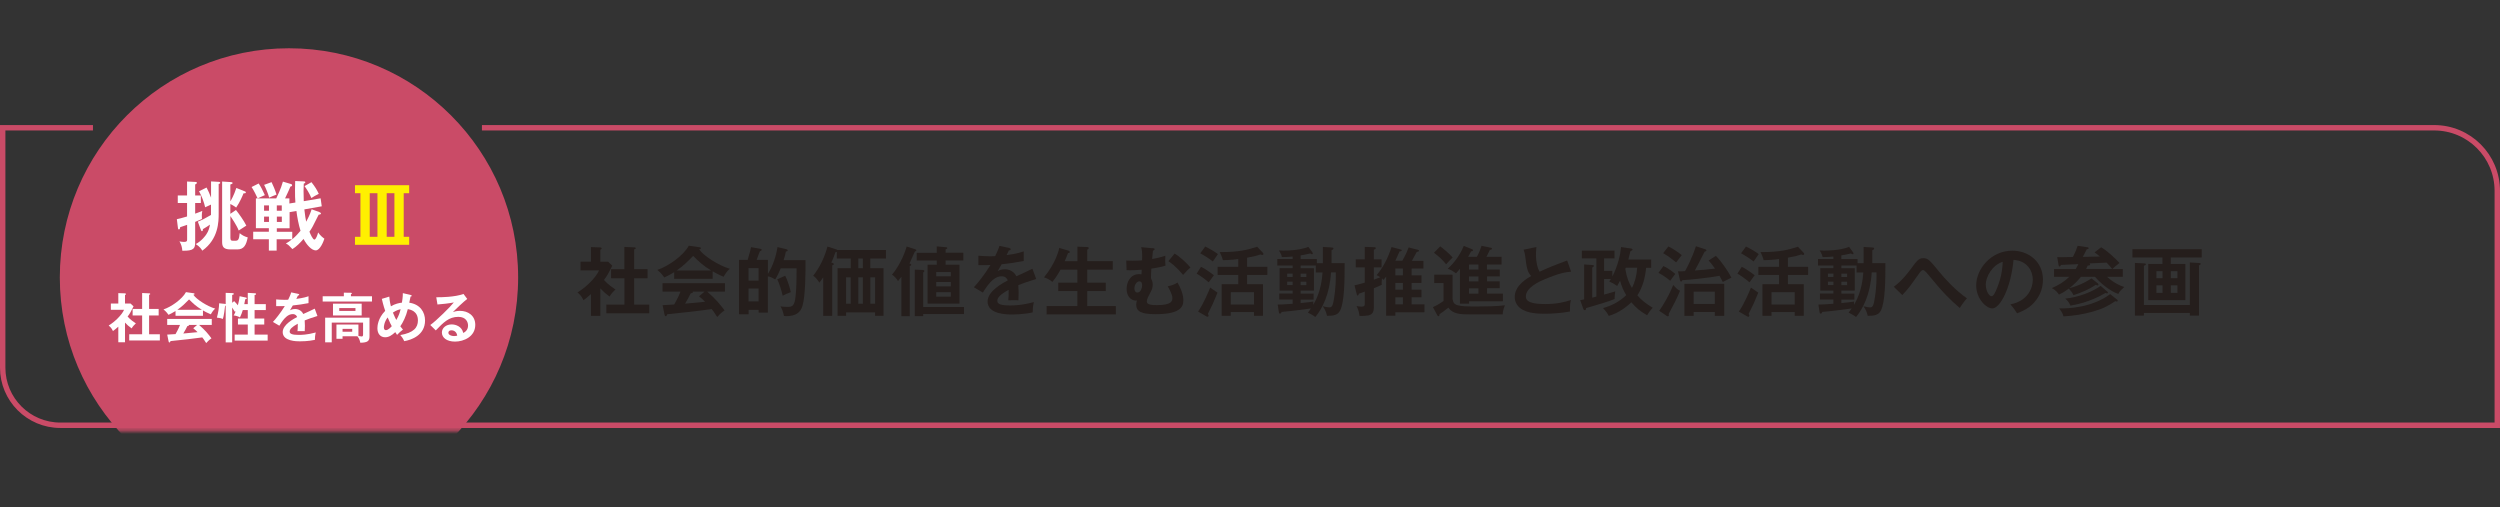
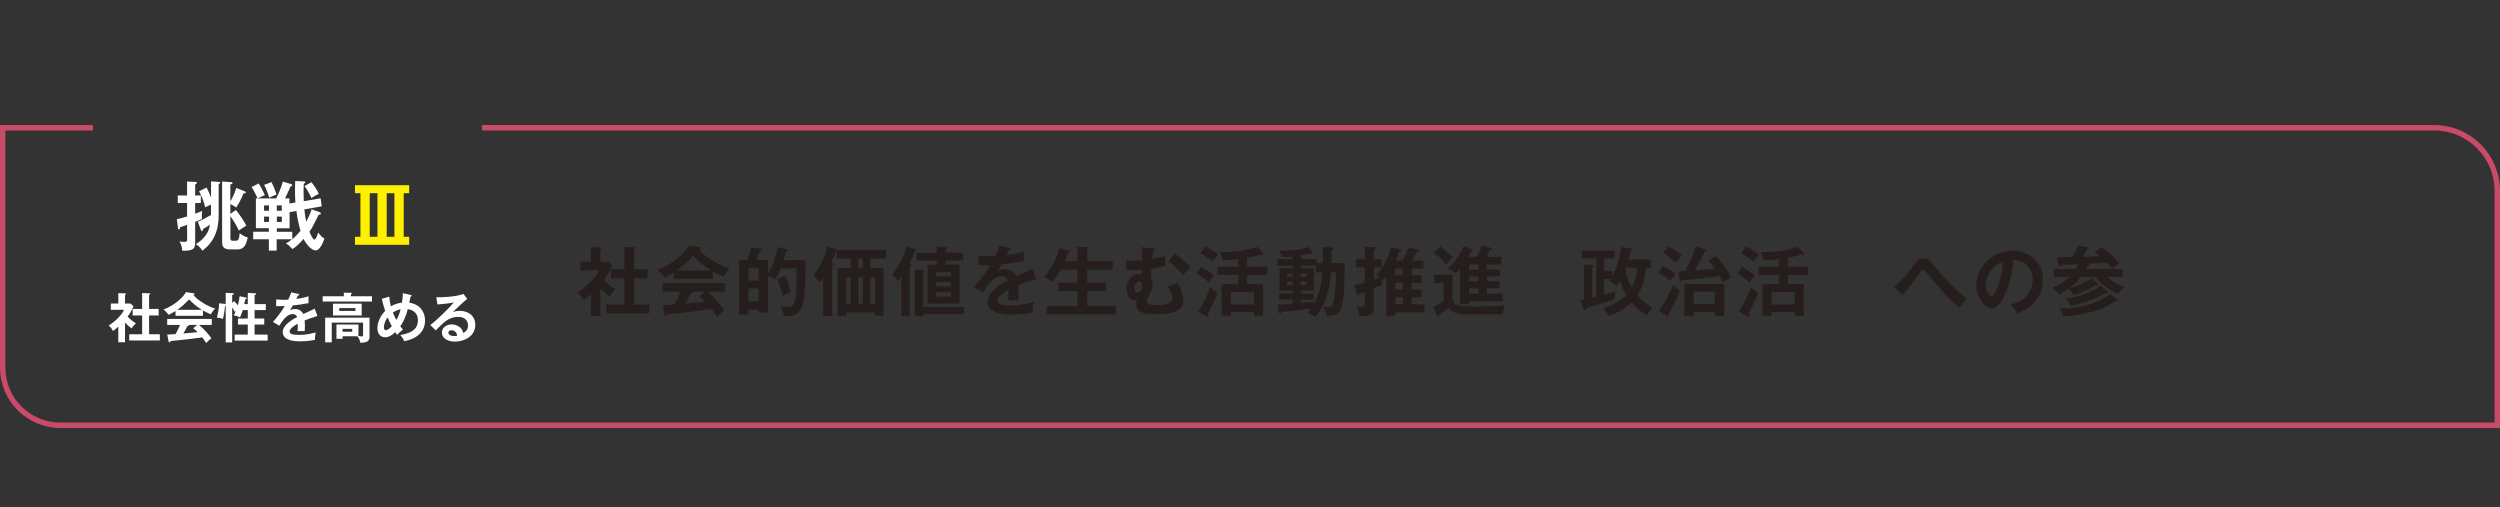
<svg xmlns="http://www.w3.org/2000/svg" width="700" height="142" viewBox="0 0 700 142" fill="none">
  <rect x="0" y="0" width="700" height="142" fill="#333333" stroke="none" />
  <g clip-path="url(#clip0_3605_42909)">
    <path d="M134.939 35.773H681.574C691.33 35.773 699.241 43.684 699.241 53.441V119.074H16.894C7.984 119.074 0.754 111.844 0.754 102.934V35.773H26.03" stroke="#CA4B67" stroke-width="1.513" stroke-miterlimit="10" />
    <mask id="mask0_3605_42909" style="mask-type:luminance" maskUnits="userSpaceOnUse" x="7" y="0" width="152" height="121">
-       <path d="M158.584 0.008H7.457V120.731H158.584V0.008Z" fill="white" />
-     </mask>
+       </mask>
    <g mask="url(#mask0_3605_42909)">
      <path d="M80.912 141.847C116.35 141.847 145.078 113.119 145.078 77.681C145.078 42.244 116.35 13.516 80.912 13.516C45.474 13.516 16.746 42.244 16.746 77.681C16.746 113.119 45.474 141.847 80.912 141.847Z" fill="#CA4B67" />
    </g>
    <path d="M168.109 88.442H165.477V82.346C164.615 83.132 163.904 83.662 163.374 84.055C162.845 82.83 162.058 82.195 161.695 81.877C163.964 80.546 166.823 77.808 167.731 75.705H162.542V73.27H165.462V69.186L168.063 69.277C168.366 69.277 168.472 69.473 168.472 69.579C168.472 69.7 168.366 69.791 168.094 69.942V73.285H170.272L171.437 74.389C170.227 76.81 170 77.203 169.107 78.398C170.257 79.684 171.709 80.637 172.344 81.06C171.815 81.499 171.028 82.376 170.695 83.027C169.44 82.134 168.85 81.544 168.094 80.743V88.457L168.109 88.442ZM171.104 77.929V75.373H174.825V69.141L177.684 69.262C177.85 69.262 178.001 69.352 178.001 69.489C178.001 69.7 177.85 69.746 177.563 69.821V75.358H181.314V77.914H177.563V85.28H181.783V87.716H169.773V85.28H174.84V77.914H171.119L171.104 77.929Z" fill="#251E1C" />
    <path d="M199.532 78.069H188.762V76.209C187.552 76.965 186.554 77.434 186.009 77.691C185.858 77.464 185.117 76.405 184.043 75.573C187.023 74.621 191.394 71.55 192.862 68.797L195.932 69.236C196.129 69.251 196.25 69.387 196.25 69.508C196.25 69.704 196.023 69.765 195.766 69.826C196.991 71.626 201.196 74.333 204.373 75.271C203.48 75.846 202.679 77.389 202.618 77.495C201.287 76.965 200.137 76.315 199.547 75.967V78.069H199.532ZM185.51 85.451C186.191 85.406 188.49 85.254 188.778 85.254C189.821 83.454 190.411 82.017 190.532 81.654H185.51V79.294H202.996V81.654H198.02C200.561 83.863 201.71 85.36 202.875 86.903C201.877 87.584 201.196 88.34 200.818 88.764C199.85 87.266 199.744 87.115 199.275 86.54C197.989 86.737 194.949 87.115 193.603 87.266C192.544 87.387 187.794 87.886 186.841 87.992C186.72 88.31 186.614 88.537 186.357 88.537C186.236 88.537 186.13 88.416 186.055 88.053L185.525 85.451H185.51ZM199.109 75.725C196.734 74.288 195.736 73.289 194.087 71.656C192.438 73.335 191.455 74.333 189.488 75.725H199.109ZM197.248 81.654H193.966C193.966 81.654 194.026 81.76 194.026 81.805C194.026 82.032 193.588 82.108 193.406 82.123C193.089 82.849 192.226 84.362 191.818 85.027C194.48 84.8 194.783 84.77 197.415 84.498C197.052 84.09 196.568 83.666 195.72 82.955L197.248 81.669V81.654Z" fill="#251E1C" />
    <path d="M225.546 72.803C225.592 75.873 225.501 82.892 224.745 85.448C224.412 86.552 223.807 88.519 220.146 88.519C219.844 88.519 219.723 88.504 219.496 88.474C219.344 87.475 218.966 86.522 218.543 85.766C218.966 85.857 219.481 85.932 220.358 85.932C221.432 85.932 222.294 85.932 222.627 83.905C223.035 81.379 223.035 78.052 223.035 75.132H218.603C218.18 76.191 217.665 77.28 217.06 78.233C216.002 77.643 215.729 77.507 215.003 77.386V87.521H212.417V86.764H209.603V87.99H206.926V72.757H209.346C210.102 70.277 210.208 69.656 210.284 69.203L212.765 69.641C212.976 69.687 213.279 69.732 213.279 69.959C213.279 70.125 213.082 70.231 212.749 70.382C212.341 71.487 212.311 71.608 211.857 72.757H215.018V76.705C215.608 75.767 217.136 72.969 217.696 69.188L220.146 69.762C220.358 69.808 220.57 69.974 220.57 70.095C220.57 70.322 220.237 70.413 220.04 70.458C219.889 71.29 219.813 71.562 219.42 72.833H225.561L225.546 72.803ZM209.588 78.566H212.401V75.072H209.588V78.566ZM212.401 80.789H209.588V84.389H212.401V80.789ZM219.859 77.204C220.479 78.324 221.25 80.865 221.432 81.803C220.479 82.121 219.647 82.529 219.148 82.801C218.921 81.682 218.104 79.004 217.62 78.203L219.859 77.204Z" fill="#251E1C" />
    <path d="M243.683 75.105H247.389V88.431H245.014V87.463H236.907V88.431H234.517V75.105H238.208V72.397H234.305V70.537C234.199 70.582 234.033 70.627 233.927 70.627C233.382 72.17 233.125 72.79 232.777 73.516L233.155 73.638C233.322 73.698 233.488 73.834 233.488 73.94C233.488 74.061 233.367 74.197 233.019 74.318V88.446H230.493V77.646C230.024 78.387 229.707 78.796 229.419 79.143C229.223 78.841 228.512 77.676 227.68 77.222C229.57 74.802 230.902 72.004 231.688 69.039L234.184 69.841C234.29 69.886 234.411 69.931 234.487 70.007H248.07V72.397H243.683V75.105ZM236.907 85.043H238.192V77.646H236.907V85.043ZM241.596 72.397H240.325V75.105H241.596V72.397ZM240.325 77.646V85.043H241.596V77.646H240.325ZM243.698 77.646V85.043H245.03V77.646H243.698Z" fill="#251E1C" />
    <path d="M254.711 88.535H252.397V77.493C251.913 78.144 251.701 78.401 251.444 78.703C251.021 77.962 250.431 77.372 249.75 76.888C251.384 75.088 253.123 71.7 253.864 69.022L256.179 69.764C256.39 69.824 256.587 69.93 256.587 70.081C256.587 70.248 256.39 70.354 256.164 70.444C255.967 70.853 254.908 73.258 254.666 73.772C254.969 73.878 255.15 73.969 255.15 74.135C255.15 74.286 254.984 74.392 254.727 74.543V88.55L254.711 88.535ZM258.478 88.52H256.133V75.496L258.342 75.587C258.599 75.587 258.826 75.693 258.826 75.89C258.826 76.041 258.614 76.207 258.493 76.298V85.964H269.913V87.93H258.493V88.55L258.478 88.52ZM264.755 74.12H268.658V85.011H259.718V74.12H262.29V72.94H256.678V70.777H262.29V68.992L264.846 69.219C264.997 69.234 265.254 69.264 265.254 69.446C265.254 69.612 265.088 69.703 264.77 69.854V70.762H269.732V72.925H264.77V74.105L264.755 74.12ZM266.223 77.357V76.177H262.138V77.357H266.223ZM262.138 78.96V80.186H266.223V78.96H262.138ZM262.138 81.819V83.075H266.223V81.819H262.138Z" fill="#251E1C" />
    <path d="M282.572 69.449C282.724 69.494 282.996 69.54 282.996 69.782C282.996 69.978 282.769 70.099 282.482 70.114C282.255 70.629 282.103 70.916 281.846 71.43C284.856 71.007 285.93 70.629 286.641 70.371V73.079C284.645 73.442 282.527 73.805 280.47 73.987C280.213 74.456 279.729 75.242 279.366 75.877C280.258 75.393 281.181 75.393 281.377 75.393C281.71 75.393 283.646 75.439 284.584 77.345C286.097 76.664 288.184 75.711 289.077 75.242L290.135 78.116C288.275 78.691 286.656 79.22 285.129 79.856C285.189 80.688 285.219 81.429 285.219 81.973C285.219 82.911 285.174 83.546 285.159 84.076C285.008 84.076 283.298 84.015 282.315 84.076C282.421 83.002 282.421 82.805 282.421 81.157C280.107 82.412 279.244 83.335 279.244 84.242C279.244 85.15 280.318 85.528 282.829 85.528C283.586 85.528 286.066 85.528 289.485 84.575C289.213 85.679 289.152 86.678 289.152 87.479C286.52 88.054 283.903 88.054 283.268 88.054C282.073 88.054 276.522 88.054 276.522 84.424C276.522 81.474 280.893 79.19 282.179 78.51C281.982 77.995 281.559 77.36 280.439 77.36C278.791 77.36 277.218 78.615 275.206 81.913L272.68 80.43C273.587 79.493 275.75 76.83 277.339 74.198C276.295 74.244 275.66 74.259 273.95 74.244V71.597C274.434 71.642 275.705 71.763 277.354 71.763C278.11 71.763 278.428 71.748 278.639 71.718C278.76 71.461 279.471 70.069 279.85 68.844L282.557 69.419L282.572 69.449Z" fill="#251E1C" />
    <path d="M301.68 73.124V69.07L304.327 69.161C304.705 69.176 304.841 69.267 304.841 69.464C304.841 69.57 304.796 69.66 304.736 69.691C304.63 69.751 304.569 69.811 304.433 69.902V73.124H311.573V75.514H304.433V79.144H309.621V81.504H304.433V85.694H312.435V88.024H293.043V85.694H301.665V81.504H296.31V79.144H301.665V75.514H296.946C295.947 77.359 295.04 78.479 294.677 78.933C293.981 78.343 293.209 77.965 292.332 77.647C295.872 73.275 296.552 69.66 296.598 69.418L299.093 70.159C299.426 70.265 299.532 70.386 299.532 70.568C299.532 70.87 299.23 70.87 299.048 70.87C298.625 71.975 298.398 72.519 298.11 73.139H301.665L301.68 73.124Z" fill="#251E1C" />
    <path d="M322.658 69.475C323.066 69.521 323.293 69.536 323.293 69.778C323.293 70.05 322.975 70.141 322.824 70.186C322.723 71.033 322.647 71.81 322.597 72.516C323.505 72.365 324.715 72.138 326.303 71.608C326.258 72.334 326.258 72.667 326.258 72.939C326.258 73.514 326.303 73.998 326.348 74.361C325.562 74.633 324.548 74.906 322.385 75.208C322.295 76.539 322.279 76.902 322.279 77.886C322.491 78.355 322.763 78.899 322.763 79.731C322.763 80.563 322.537 81.108 322.219 81.682C321.599 82.832 321.115 83.74 321.115 84.39C321.115 85.01 321.523 85.434 323.928 85.434C328.088 85.434 328.269 84.254 328.269 83.437C328.269 82.469 327.362 80.85 326.953 80.155C327.861 80.049 329.177 79.504 329.706 79.111C330.554 80.593 331.34 82.378 331.34 84.118C331.34 86.129 330.175 87.975 323.459 87.975C319.542 87.975 318.135 87.143 318.135 85.313C318.135 84.798 318.241 84.45 318.347 84.148C317.333 84.299 315.457 83.603 315.457 80.82C315.457 79.035 316.456 76.751 318.982 76.751C319.284 76.751 319.421 76.796 319.617 76.812C319.632 76.403 319.632 76.328 319.678 75.526C318.468 75.617 316.652 75.723 315.442 75.647L315.352 72.954C315.82 72.97 316.32 73 317.091 73C318.452 73 319.3 72.939 319.784 72.894C319.874 70.549 319.723 69.929 319.526 69.203L322.642 69.506L322.658 69.475ZM317.636 80.745C317.636 81.213 317.802 81.909 318.483 81.909C319.436 81.909 319.799 80.548 319.799 79.837C319.799 79.413 319.693 78.778 318.952 78.778C318.407 78.778 317.636 79.64 317.636 80.745ZM328.89 71.003C330.311 71.805 332.414 73.771 333.322 74.906C332.626 75.481 332.49 75.647 331.264 76.978C330.901 76.539 329.268 74.528 327.15 73.121L328.89 71.003Z" fill="#251E1C" />
    <path d="M336.273 74.711C337.543 75.241 339.767 76.98 339.903 77.056C339.116 78.1 339.041 78.221 338.436 79.053C337.573 78.251 335.637 76.905 335.062 76.617L336.273 74.711ZM335.471 87.236C336.968 85.103 338.587 81.261 338.844 80.52C339.631 81.064 339.752 81.155 340.901 81.942C340.387 83.228 339.752 84.71 339.585 85.073C339.389 85.512 338.39 87.463 338.209 87.871C338.315 88.083 338.405 88.31 338.405 88.416C338.405 88.537 338.284 88.688 338.103 88.688C337.952 88.688 337.876 88.628 337.679 88.522L335.471 87.236ZM337.468 69.039C338.33 69.417 340.266 70.537 341.022 71.142C340.795 71.459 339.797 72.927 339.6 73.214C338.632 72.458 337.286 71.58 336.076 70.93L337.452 69.039H337.468ZM349.19 74.711H354.863V76.98H349.19V79.582H353.638V88.431H351.112V87.387H344.607V88.431H342.066V79.582H346.71V76.98H340.932V74.711H346.71V72.533C346.589 72.548 344.562 72.836 342.414 72.851C342.157 71.898 341.673 70.854 341.521 70.582C347.133 70.627 349.599 69.841 352.004 69.084L353.592 70.763C353.698 70.869 353.759 70.975 353.759 71.096C353.759 71.353 353.547 71.399 353.441 71.399C353.275 71.399 353.078 71.308 352.896 71.248C352.034 71.565 351.187 71.792 349.19 72.155V74.711ZM351.127 85.27V81.821H344.622V85.27H351.127Z" fill="#251E1C" />
    <path d="M370.4 73.678V69.14L372.835 69.291C373.047 69.306 373.365 69.337 373.365 69.564C373.365 69.836 373.092 69.972 372.835 70.048V73.678H376.496C376.496 78.11 376.496 84.675 375.18 87.05C374.56 88.169 373.425 88.472 371.565 88.426C371.292 87.277 371.05 86.732 370.355 85.734C371.413 85.991 371.716 86.067 372.215 86.067C372.623 86.067 373.077 86.021 373.38 84.387C374.121 80.47 374.03 77.55 374.015 76.28H372.684C372.306 82.451 370.249 86.384 368.297 88.759C367.662 88.275 366.936 87.897 366.225 87.534C366.603 87.019 366.8 86.747 367.057 86.369C363.412 86.898 359.267 87.337 358.874 87.337C358.722 87.655 358.617 87.821 358.39 87.821C358.163 87.821 358.117 87.594 358.072 87.382L357.754 85.28C358.48 85.295 359.554 85.219 361.944 85.053V83.873H358.193V82.194H361.944V81.362H358.284V75.085H361.944V74.344H357.648V72.528H361.944V71.833C360.734 71.939 360.084 71.984 358.934 71.984C358.783 71.152 358.208 70.305 358.087 70.123C358.465 70.138 358.768 70.169 359.312 70.169C363.291 70.169 365.696 69.427 366.346 69.125L367.465 70.653C367.526 70.743 367.586 70.865 367.586 70.97C367.586 71.122 367.496 71.197 367.36 71.197C367.223 71.197 367.027 71.076 366.875 70.97C365.711 71.273 364.304 71.5 364.183 71.5V72.543H368.721V73.693H370.4V73.678ZM361.944 77.55V76.612H360.417V77.55H361.944ZM360.417 78.866V79.819H361.944V78.866H360.417ZM368.418 74.359H364.183V75.1H367.904V81.377H364.183V82.209H367.813V83.888H364.183V84.856C366.255 84.645 366.754 84.599 367.738 84.433C367.723 84.766 367.692 85.008 367.723 85.34C368.312 84.297 370.007 81.377 370.309 76.295H368.418V74.374V74.359ZM365.771 77.566V76.628H364.183V77.566H365.771ZM364.183 78.882V79.834H365.771V78.882H364.183Z" fill="#251E1C" />
    <path d="M392.633 73.043C392.724 72.891 393.919 70.804 394.418 69.276L396.959 69.927C397.217 69.987 397.338 70.093 397.338 70.184C397.338 70.396 397.02 70.486 396.687 70.547C396.475 70.955 395.538 72.695 395.326 73.043H398.563V75.191H395.25V77.097H398.018V79.214H395.25V81.105H398.018V83.238H395.25V85.204H398.85V87.443H390.697V88.411H388.111V77.46C387.702 77.989 387.566 78.14 387.385 78.367C387.218 78.201 387.127 78.11 386.961 77.959C386.916 78.231 386.87 78.76 386.87 79.214C386.87 79.471 386.87 79.577 386.916 79.728C386.341 80.031 385.539 80.364 384.677 80.697V86.051C384.677 87.549 384.102 88.109 383.149 88.32C382.726 88.411 381.41 88.517 380.653 88.441C380.563 87.231 380.109 86.218 379.821 85.688C380.094 85.749 380.578 85.855 381.137 85.855C381.758 85.855 382.136 85.764 382.136 85.129V81.65C380.91 82.088 380.759 82.134 380.487 82.24C380.426 82.497 380.336 82.769 380.154 82.769C380.033 82.769 379.942 82.572 379.897 82.436L379.262 79.895C380.23 79.683 380.85 79.517 382.136 79.139V74.873H379.61V72.604H382.136V69.125L384.843 69.216C385.07 69.216 385.221 69.306 385.221 69.473C385.221 69.745 384.858 69.881 384.677 69.912V72.604H386.84V74.873H384.677V78.322C385.857 77.898 386.008 77.838 386.492 77.626C386.008 77.323 385.736 77.187 385.448 77.051C387.127 75.145 388.731 72.09 389.623 69.17L392.074 69.821C392.301 69.881 392.482 69.942 392.482 70.078C392.482 70.335 392.164 70.38 391.862 70.411C391.801 70.577 390.954 72.483 390.712 72.997H392.603L392.633 73.043ZM390.697 77.097H392.815V75.191H390.697V77.097ZM390.697 81.105H392.815V79.214H390.697V81.105ZM390.697 85.219H392.815V83.253H390.697V85.219Z" fill="#251E1C" />
    <path d="M406.714 76.906V83.682C406.986 85.588 407.878 85.815 413.535 85.815C415.562 85.815 419.465 85.754 421.371 85.482C421.205 85.906 420.781 86.965 420.751 88.038H411.977C408.801 88.038 406.835 87.948 405.534 86.148C404.913 86.677 403.613 87.63 403.083 87.963C403.038 88.341 403.023 88.538 402.75 88.538C402.584 88.538 402.493 88.386 402.433 88.265L401.223 85.996C401.858 85.724 402.614 85.361 404.187 84.287V79.25H401.586V76.906H406.714ZM403.265 68.979C403.84 69.403 405.7 70.87 406.744 72.095C406.638 72.201 405.322 73.487 404.913 74.001C403.688 72.519 402.947 71.884 401.51 70.764L403.265 68.979ZM416.379 75.469H419.934V77.39H416.379V78.781H419.919V80.702H416.379V82.2H420.811V84.348H411.342V85.028H408.786V75.257C408.151 76.043 407.984 76.21 407.682 76.527C406.683 75.832 406.456 75.665 405.367 75.242C406.592 74.122 408.544 72.065 409.86 68.843L412.204 69.796C412.295 69.842 412.431 69.917 412.431 70.069C412.431 70.265 412.28 70.341 411.917 70.371C411.614 70.946 411.342 71.475 411.085 71.899H413.535C413.747 71.521 414.367 70.311 414.821 68.828L417.423 69.358C417.574 69.373 417.756 69.448 417.756 69.615C417.756 69.872 417.453 69.932 417.166 69.978C417.015 70.25 416.364 71.611 416.213 71.899H420.433V74.062H416.349V75.453L416.379 75.469ZM413.959 74.077H411.327V75.469H413.959V74.077ZM413.959 77.405H411.327V78.796H413.959V77.405ZM413.959 80.733H411.327V82.23H413.959V80.733Z" fill="#251E1C" />
-     <path d="M439.902 76.069C438.223 76.235 436.68 76.432 432.323 78.277C431.28 78.716 427.241 80.441 427.241 82.997C427.241 84.54 428.92 85.13 432.747 85.13C435.984 85.13 438.041 84.585 439.871 84.01C439.66 84.797 439.554 85.402 439.599 87.217C436.967 87.731 433.942 87.852 432.55 87.852C428.814 87.852 427.362 87.262 426.379 86.748C425.063 86.052 424.125 84.782 424.125 83.194C424.125 80.652 426.046 78.822 428.723 77.279C427.604 76.114 427.438 74.723 427.09 71.985C427.029 71.41 426.938 70.835 426.606 69.913L430.191 69.156C430.1 70.17 430.07 70.654 430.07 71.319C430.07 73.528 430.539 75.192 431.083 76.084C434.002 74.723 435.031 74.345 438.797 72.923L439.917 76.084L439.902 76.069Z" fill="#251E1C" />
    <path d="M460.915 74.965C460.703 77.491 459.962 80.456 458.465 82.695C459.584 84.026 460.749 84.933 462.76 86.174C462.034 86.9 461.339 88.019 461.187 88.276C459.251 87.157 458.162 86.28 456.786 84.646C455.575 85.765 453.412 87.596 450.448 88.458C450.085 87.717 449.858 87.414 448.859 86.249C451.31 85.599 453.458 84.434 455.349 82.649C454.547 81.318 454.078 80.26 453.609 78.58C453.458 78.898 453.337 79.155 452.807 80.078C452.021 79.503 451.491 79.216 450.584 78.807C450.75 78.58 450.856 78.429 451.053 78.112H449.147V82.483C449.585 82.377 451.779 81.742 452.278 81.591C452.187 82.014 452.066 83.133 452.081 83.739C450.085 84.54 446.787 85.493 444.095 86.265C444.079 86.597 444.049 86.839 443.732 86.839C443.52 86.839 443.399 86.718 443.308 86.461L442.461 84.041C442.9 83.95 443.187 83.92 443.565 83.829V74.043L445.895 74.209C446.121 74.224 446.303 74.3 446.303 74.466C446.303 74.557 446.212 74.663 446.091 74.738C446.031 74.784 445.895 74.859 445.819 74.935V83.345C445.985 83.3 446.121 83.254 446.984 83.043V72.348H442.915V70.17H452.066V72.348H449.147V75.843H451.461V77.416C453.034 74.406 453.745 71.063 453.896 69.172L456.695 69.58C457.012 69.626 457.103 69.747 457.103 69.898C457.103 70.064 457.043 70.095 456.513 70.337C456.407 70.805 456.317 71.244 455.938 72.666H462.337V74.98H460.945L460.915 74.965ZM455.197 74.965C455.182 75.117 455.137 75.192 455.091 75.283C455.5 77.764 456.029 79.095 456.937 80.607C457.769 79.08 458.298 77.022 458.404 74.965H455.197Z" fill="#251E1C" />
    <path d="M465.751 74.497C467.4 75.238 468.701 76.388 469.079 76.705C468.641 77.25 468.111 77.961 467.657 78.626C466.372 77.477 464.844 76.66 464.375 76.388L465.751 74.497ZM464.572 87.036C467.234 83.179 468.383 80.063 468.489 79.806C469.215 80.593 469.669 81.077 470.395 81.409C470.032 82.423 469.276 83.951 468.973 84.571C468.701 85.115 467.461 87.43 467.219 87.914C467.234 88.004 467.279 88.11 467.279 88.231C467.279 88.489 467.113 88.564 467.007 88.564C466.856 88.564 466.795 88.519 466.599 88.398L464.572 87.021V87.036ZM467.143 69.006C468.368 69.535 470.259 70.912 470.894 71.426C470.637 71.744 469.563 73.181 469.321 73.483C467.204 71.744 466.311 71.245 465.676 70.897L467.143 69.006ZM480.469 71.653C482.012 73.196 484.1 76.297 484.796 77.749C484.387 77.945 482.723 78.793 482.375 78.959C482.224 78.626 482.164 78.475 481.437 77.219C478.488 77.809 472.831 78.369 471.076 78.445C470.955 78.717 470.879 78.823 470.698 78.823C470.516 78.823 470.426 78.626 470.365 78.354L469.836 75.964C470.214 75.979 470.562 76.009 471.802 75.918C472.165 75.298 473.693 72.53 474.858 68.945L477.293 69.732C477.611 69.838 477.807 69.928 477.807 70.11C477.807 70.291 477.611 70.367 477.293 70.473C477.021 71.048 475.962 73.12 475.72 73.559C475.342 74.285 474.706 75.465 474.555 75.737C476.053 75.631 478.11 75.48 480.197 75.208C479.305 73.922 478.7 73.241 478.412 72.939L480.469 71.623V71.653ZM474.222 87.369V88.443H471.636V79.458H482.784V88.443H480.152V87.369H474.222ZM480.152 85.1V81.666H474.222V85.1H480.152Z" fill="#251E1C" />
    <path d="M487.687 74.711C488.957 75.241 491.181 76.98 491.317 77.056C490.53 78.1 490.455 78.221 489.85 79.053C488.988 78.251 487.051 76.905 486.477 76.617L487.687 74.711ZM486.885 87.236C488.398 85.103 490.001 81.261 490.258 80.52C491.045 81.064 491.166 81.155 492.315 81.942C491.801 83.228 491.166 84.71 490.999 85.073C490.803 85.512 489.82 87.463 489.623 87.871C489.729 88.083 489.82 88.31 489.82 88.416C489.82 88.537 489.698 88.688 489.517 88.688C489.366 88.688 489.29 88.628 489.093 88.522L486.885 87.236ZM488.882 69.039C489.744 69.417 491.68 70.537 492.436 71.142C492.209 71.459 491.211 72.927 491.014 73.214C490.046 72.458 488.7 71.58 487.49 70.93L488.867 69.039H488.882ZM500.605 74.711H506.277V76.98H500.605V79.582H505.052V88.431H502.526V87.387H496.021V88.431H493.48V79.582H498.124V76.98H492.346V74.711H498.124V72.533C498.003 72.548 495.976 72.836 493.828 72.851C493.571 71.898 493.087 70.854 492.936 70.582C498.547 70.627 501.013 69.841 503.418 69.084L505.006 70.763C505.112 70.869 505.173 70.975 505.173 71.096C505.173 71.353 504.961 71.399 504.855 71.399C504.689 71.399 504.492 71.308 504.31 71.248C503.448 71.565 502.601 71.792 500.605 72.155V74.711ZM502.526 85.27V81.821H496.021V85.27H502.526Z" fill="#251E1C" />
-     <path d="M521.813 73.678V69.14L524.249 69.291C524.461 69.306 524.778 69.337 524.778 69.564C524.778 69.836 524.506 69.972 524.249 70.048V73.678H527.909C527.909 78.11 527.909 84.675 526.593 87.05C525.973 88.169 524.839 88.472 522.963 88.426C522.691 87.277 522.449 86.732 521.753 85.734C522.812 85.991 523.114 86.067 523.614 86.067C524.022 86.067 524.476 86.021 524.778 84.387C525.519 80.47 525.429 77.55 525.414 76.28H524.082C523.704 82.451 521.647 86.384 519.696 88.759C519.061 88.275 518.334 87.897 517.624 87.534C518.002 87.019 518.198 86.747 518.455 86.369C514.81 86.898 510.65 87.337 510.272 87.337C510.121 87.655 510.015 87.821 509.788 87.821C509.561 87.821 509.516 87.594 509.47 87.382L509.153 85.28C509.879 85.295 510.953 85.219 513.343 85.053V83.873H509.591V82.194H513.343V81.362H509.682V75.085H513.343V74.344H509.047V72.528H513.343V71.833C512.133 71.939 511.482 71.984 510.333 71.984C510.181 71.152 509.607 70.305 509.486 70.123C509.864 70.138 510.166 70.169 510.711 70.169C514.689 70.169 517.094 69.427 517.745 69.125L518.864 70.653C518.924 70.743 518.985 70.865 518.985 70.97C518.985 71.122 518.894 71.197 518.758 71.197C518.622 71.197 518.425 71.076 518.274 70.97C517.109 71.273 515.718 71.5 515.581 71.5V72.543H520.119V73.693H521.798L521.813 73.678ZM513.358 77.55V76.612H511.83V77.55H513.358ZM511.83 78.866V79.819H513.358V78.866H511.83ZM519.832 74.359H515.597V75.1H519.333V81.377H515.597V82.209H519.227V83.888H515.597V84.856C517.669 84.645 518.168 84.599 519.151 84.433C519.136 84.766 519.106 85.008 519.136 85.34C519.726 84.297 521.42 81.377 521.723 76.295H519.832V74.374V74.359ZM517.185 77.566V76.628H515.597V77.566H517.185ZM515.597 78.882V79.834H517.185V78.882H515.597Z" fill="#251E1C" />
    <path d="M530.254 80.306C530.798 79.898 532.583 78.612 534.958 75.405C536.743 72.97 537.242 72.289 538.498 72.289C539.874 72.289 540.343 72.864 543.096 76.237C544.533 77.992 547.574 81.35 550.75 83.528C549.842 84.481 548.92 85.918 548.723 86.236C546.031 83.967 543.61 81.41 541.387 78.672C540.585 77.704 539.269 76.086 538.906 75.829C538.755 75.708 538.634 75.632 538.437 75.632C538.165 75.632 537.968 75.723 537.333 76.6C534.686 80.336 534.308 80.866 532.644 82.62L530.254 80.291V80.306Z" fill="#251E1C" />
    <path d="M562.892 85.223C567.899 84.27 569.184 80.534 569.184 78.31C569.184 75.86 567.596 72.971 563.784 72.774C563.058 80.685 560.018 86.358 557.825 86.358C556.191 86.358 553.332 83.68 553.332 79.899C553.332 75.391 557.416 70.188 563.467 70.188C567.974 70.188 572.028 73.243 572.028 78.31C572.028 81.472 570.606 83.529 569.532 84.724C568.095 86.358 566.326 87.114 564.768 87.734C564.132 86.675 563.724 86.131 562.907 85.208L562.892 85.223ZM556.025 79.717C556.025 81.517 556.977 82.939 557.628 82.939C558.248 82.939 558.838 81.502 559.171 80.655C560.668 77.025 560.714 74.272 560.759 73.303C557.87 74.196 556.009 77.478 556.009 79.717H556.025Z" fill="#251E1C" />
    <path d="M587.399 79.341C587.52 79.432 587.565 79.537 587.565 79.704C587.565 79.81 587.505 79.916 587.338 79.916C587.217 79.916 587.036 79.855 586.824 79.764C584.722 81.126 583.133 81.791 580.577 82.654C580.138 81.761 579.957 81.58 579.261 80.808C577.9 81.822 577.143 82.185 576.508 82.487C576.296 82.169 575.57 81.111 574.496 80.687C576.523 79.749 577.975 78.902 579.397 77.511H575.131V75.332H581.197C581.469 74.894 581.726 74.425 581.923 73.956C581.288 73.971 577.385 74.183 577.068 74.183C577.007 74.379 576.871 74.621 576.659 74.621C576.508 74.621 576.432 74.425 576.387 74.183L576.024 72.005C577.098 72.02 577.415 72.02 580.41 71.959C581.091 70.583 581.379 69.963 581.742 68.828L584.54 69.237C584.737 69.252 584.812 69.388 584.812 69.509C584.812 69.706 584.585 69.781 584.283 69.811C583.814 70.779 583.648 71.067 583.179 71.929C583.935 71.914 587.293 71.838 587.974 71.823C587.429 71.354 587.006 71.037 586.476 70.674L588.322 69.237C590.227 70.356 592.391 72.458 593.464 73.638C593.041 73.956 591.891 74.864 591.468 75.332H594.387V77.511H589.985C592.012 79.371 594.009 80.143 594.796 80.354C594.054 81.035 593.434 81.61 593.117 82.306C590.621 81.444 587.928 79.069 586.612 77.511H582.649C582.074 78.237 581.106 79.371 579.427 80.687C580.789 80.354 583.027 79.628 585.629 77.949L587.384 79.341H587.399ZM592.738 83.849C592.859 83.939 592.965 84.06 592.965 84.181C592.965 84.333 592.875 84.439 592.754 84.439C592.587 84.439 592.436 84.378 592.285 84.317C590.394 85.588 588.896 86.435 585.932 87.267C583.194 88.023 580.577 88.447 577.748 88.583C577.582 87.796 577.37 87.464 576.584 86.359C579.079 86.405 585.78 86.148 590.848 82.351L592.738 83.849ZM590.091 81.67C590.182 81.731 590.212 81.867 590.212 81.927C590.212 82.079 590.106 82.154 589.955 82.154C589.849 82.154 589.698 82.094 589.532 82.033C585.039 84.68 580.97 85.361 579.715 85.573C579.306 84.665 579.034 84.257 578.278 83.622C579.715 83.455 584.419 82.729 588.17 80.037L590.076 81.67H590.091ZM591.422 75.317C590.938 74.682 590.409 74.107 589.849 73.532C587.853 73.638 587.58 73.653 585.054 73.759C585.16 73.85 585.251 73.926 585.251 74.032C585.251 74.334 584.843 74.349 584.555 74.364C584.464 74.561 584.358 74.803 584.116 75.302H591.422V75.317Z" fill="#251E1C" />
-     <path d="M607.833 73.896H611.917V84.03H601.51V73.896H605.488V72.096H597.078V69.781H616.485V72.096H607.818V73.896H607.833ZM613.157 85.437V73.487L615.714 73.638C616.046 73.654 616.198 73.699 616.198 73.865C616.198 74.062 616.046 74.138 615.714 74.304V88.371H613.157V87.63H600.3V88.371H597.774V73.623L600.3 73.744C600.633 73.76 600.845 73.79 600.845 74.017C600.845 74.228 600.678 74.274 600.3 74.395V85.407H613.157V85.437ZM605.503 77.889V75.938H603.794V77.889H605.503ZM603.794 79.886V82.003H605.503V79.886H603.794ZM609.678 77.889V75.938H607.833V77.889H609.678ZM607.833 79.886V82.003H609.678V79.886H607.833Z" fill="#251E1C" />
    <path d="M56.236 54.714V56.831H54.647V59.826C55.646 59.463 56.13 59.282 56.644 59.04C56.447 59.872 56.523 60.991 56.538 61.324C55.994 61.581 55.464 61.793 54.647 62.126V67.828C54.647 69.522 54.33 70.279 51.047 70.203C51.002 69.25 50.73 68.373 50.246 67.571C50.472 67.631 50.881 67.737 51.501 67.737C52.151 67.737 52.394 67.616 52.394 67.087V62.957C51.501 63.275 51.108 63.396 50.457 63.608C50.397 64.016 50.367 64.228 50.079 64.228C49.867 64.228 49.852 64.031 49.822 63.82L49.52 61.369C50.094 61.248 50.73 61.112 52.378 60.613V56.846H49.777V54.729H52.378V50.826L54.829 50.947C55.041 50.962 55.131 51.053 55.131 51.204C55.131 51.325 55.131 51.371 54.647 51.673V54.729H56.236V54.714ZM59.079 50.796L61.258 50.917C61.379 50.917 61.666 50.977 61.666 51.189C61.666 51.355 61.515 51.446 61.227 51.522V59.766C61.227 61.989 61.227 66.905 56.644 70.188C56.432 69.825 56.024 69.114 54.814 68.342C56.553 67.389 57.521 65.998 57.779 65.605C58.414 64.667 58.626 63.82 58.792 62.897C58.172 63.336 57.521 63.759 56.825 64.152C56.81 64.455 56.78 64.727 56.553 64.727C56.387 64.727 56.342 64.606 56.19 64.213L55.389 62.05C56.447 61.672 57.325 61.218 59.079 60.189V57.285C58.247 57.648 58.172 57.694 57.446 58.041C57.143 56.68 56.508 54.941 55.736 53.549L57.839 52.505C58.383 53.519 58.671 54.245 59.094 55.349V50.766L59.079 50.796ZM68.533 53.564C68.639 53.609 68.836 53.685 68.836 53.882C68.836 54.139 68.518 54.139 68.185 54.139C67.959 54.714 67.187 56.574 66.128 58.117C65.432 57.572 64.6 57.179 64.495 57.119V59.872L66.068 58.798C66.824 59.736 68.352 61.868 68.972 63.169C68.639 63.381 67.126 64.334 66.839 64.546C66.295 63.109 64.722 60.794 64.51 60.492V66.618C64.51 67.359 64.812 67.405 65.206 67.405H65.962C66.718 67.405 66.96 66.981 67.111 65.287C67.853 65.937 68.685 66.3 69.365 66.467C68.942 68.6 68.306 69.84 66.446 69.84H64.555C62.392 69.84 62.195 68.902 62.195 67.601V50.826L64.737 50.992C65.009 51.008 65.115 51.098 65.115 51.25C65.115 51.461 64.963 51.507 64.495 51.658V56.377C64.722 56.014 65.493 54.729 66.174 52.626L68.548 53.579L68.533 53.564Z" fill="white" />
    <path d="M72.423 51.368C72.998 52.23 73.482 53.108 74.162 54.636C73.678 54.847 72.423 55.392 72.136 55.543C71.863 54.923 71.016 53.199 70.441 52.367L72.438 51.368H72.423ZM89.501 59.446C89.727 59.536 89.864 59.612 89.864 59.778C89.864 59.884 89.803 59.975 89.697 60.005C89.606 60.051 89.425 60.096 89.228 60.111C87.549 63.484 87.368 63.862 86.642 64.876C86.914 65.557 87.579 67.084 88.033 67.084C88.442 67.084 88.911 65.799 89.077 65.088C89.712 66.041 90.544 66.631 90.832 66.827C90.605 67.569 89.622 70.11 88.412 70.11C87.201 70.11 85.81 68.476 84.993 66.903C84.085 67.962 82.936 69.111 81.877 69.747C80.879 68.688 80.833 68.627 80.047 68.158C80.47 67.931 80.939 67.689 81.756 66.994H77.46V70.17H75.282V66.994H70.895V64.891H75.282V63.893H71.651V55.543H77.354C77.52 55.18 78.685 52.851 79.215 50.854L81.559 51.55C81.68 51.595 81.786 51.701 81.786 51.852C81.786 52.109 81.665 52.155 81.302 52.261C80.863 53.41 80.092 54.938 79.82 55.543H81.03V56.98L82.709 56.708C82.618 55.588 82.603 54.711 82.603 53.183C82.603 52.079 82.618 51.338 82.648 50.688L85.069 50.793C85.265 50.793 85.477 50.809 85.477 51.066C85.477 51.232 85.416 51.262 85.053 51.429C85.008 52.215 84.993 52.714 84.993 53.486C84.993 54.802 85.038 55.967 85.053 56.33L89.773 55.528L90.091 57.767L85.22 58.629C85.386 60.323 85.598 61.442 85.734 62.078C86.112 61.382 86.778 60.126 87.262 58.599L89.485 59.4L89.501 59.446ZM73.936 59.007H75.312V57.51H73.936V59.007ZM75.312 60.641H73.936V62.138H75.312V60.641ZM76.038 51.005C76.477 51.913 76.991 53.078 77.43 54.484C76.477 54.847 76.326 54.908 75.373 55.346C74.964 53.925 74.404 52.639 73.951 51.761L76.023 51.005H76.038ZM77.505 59.007H78.897V57.51H77.505V59.007ZM81.832 66.994C82.906 66.086 83.662 65.194 84.146 64.619C83.601 62.879 83.238 60.928 82.996 59.068L81.09 59.4V63.908H77.505V64.906H81.832V66.978V66.994ZM78.912 60.641H77.52V62.138H78.912V60.641ZM87.201 51.005C88.245 52.336 88.744 53.153 89.258 54.272C88.245 54.787 87.746 55.074 87.186 55.452C86.611 54.061 85.795 52.82 85.265 52.109L87.216 51.005H87.201Z" fill="white" />
    <path d="M114.566 51.859V54.098H113.038V66.305H114.566V68.544H99.394V66.305H100.922V54.098H99.394V51.859H114.566ZM103.524 54.098V66.305H105.687V54.098H103.524ZM108.274 54.098V66.305H110.437V54.098H108.274Z" fill="#FFF000" />
    <path d="M35.002 95.827H33.126V91.471C32.506 92.03 32.007 92.408 31.629 92.696C31.25 91.819 30.691 91.365 30.434 91.138C32.052 90.185 34.094 88.234 34.745 86.736H31.039V84.996H33.126V82.077L34.987 82.138C35.198 82.138 35.274 82.274 35.274 82.349C35.274 82.44 35.198 82.501 35.002 82.606V84.996H36.56L37.392 85.783C36.529 87.507 36.363 87.795 35.728 88.642C36.545 89.565 37.588 90.245 38.042 90.548C37.664 90.865 37.104 91.486 36.862 91.955C35.97 91.319 35.546 90.896 35.002 90.321V95.827ZM37.135 88.324V86.494H39.797V82.047L41.839 82.138C41.96 82.138 42.066 82.198 42.066 82.304C42.066 82.455 41.96 82.486 41.748 82.546V86.494H44.425V88.324H41.748V93.588H44.758V95.328H36.182V93.588H39.797V88.324H37.135Z" fill="white" />
    <path d="M56.831 88.422H49.147V87.091C48.284 87.636 47.574 87.968 47.18 88.15C47.074 87.984 46.545 87.227 45.773 86.637C47.906 85.957 51.022 83.763 52.066 81.797L54.259 82.115C54.395 82.13 54.486 82.22 54.486 82.311C54.486 82.447 54.32 82.493 54.138 82.538C55.016 83.824 58.011 85.76 60.28 86.425C59.644 86.834 59.069 87.938 59.024 88.014C58.071 87.636 57.254 87.167 56.831 86.925V88.422ZM46.817 93.686C47.301 93.656 48.95 93.55 49.147 93.55C49.888 92.264 50.311 91.236 50.402 90.978H46.817V89.299H59.296V90.978H55.742C57.557 92.552 58.374 93.626 59.206 94.73C58.495 95.214 58.011 95.758 57.738 96.061C57.042 94.987 56.967 94.881 56.634 94.473C55.711 94.609 53.548 94.881 52.58 94.987C51.824 95.078 48.436 95.426 47.755 95.501C47.664 95.728 47.589 95.895 47.407 95.895C47.316 95.895 47.241 95.804 47.195 95.547L46.817 93.686ZM56.528 86.743C54.834 85.715 54.123 85.004 52.943 83.839C51.764 85.034 51.068 85.745 49.661 86.743H56.528ZM55.197 90.978H52.852C52.852 90.978 52.898 91.054 52.898 91.084C52.898 91.251 52.58 91.296 52.459 91.311C52.232 91.826 51.612 92.915 51.325 93.384C53.231 93.217 53.443 93.202 55.318 93.005C55.061 92.718 54.713 92.415 54.108 91.901L55.197 90.978Z" fill="white" />
    <path d="M68.819 83.301C68.955 83.331 69.091 83.361 69.091 83.528C69.091 83.694 69.016 83.709 68.668 83.8C68.623 84.057 68.577 84.329 68.396 85.161H69.379V82L71.451 82.121C71.663 82.136 71.708 82.257 71.708 82.318C71.708 82.56 71.376 82.59 71.285 82.605V85.161H74.431V86.81H71.285V89.185H73.992V90.879H71.285V93.693H74.945V95.372H65.703V93.693H69.379V90.879H66.626V89.185H69.379V86.81H67.987C67.73 87.627 67.609 87.975 67.186 88.882C66.671 88.565 65.915 88.353 65.416 88.323C65.537 88.141 65.703 87.869 66.021 87.113L65.779 87.325C65.537 86.916 65.28 86.508 65.007 86.114V95.871H63.192V85.585C63.192 85.585 63.101 85.615 63.026 85.63C62.965 86.371 62.678 88.504 62.406 89.306C61.967 89.124 61.634 89.034 60.727 88.928C61.135 87.4 61.316 86.266 61.362 84.919L62.98 85.086C62.98 85.086 63.132 85.116 63.192 85.131V82L65.143 82.076C65.28 82.076 65.461 82.106 65.461 82.287C65.461 82.484 65.249 82.529 65.007 82.575V84.783L65.567 84.314C66.096 84.829 66.49 85.343 66.596 85.479C66.656 85.252 66.974 84.148 67.095 82.938L68.819 83.301Z" fill="white" />
    <path d="M83.482 82.276C83.588 82.306 83.784 82.336 83.784 82.518C83.784 82.654 83.618 82.745 83.421 82.76C83.255 83.123 83.149 83.334 82.968 83.698C85.116 83.395 85.887 83.123 86.386 82.941V84.877C84.964 85.135 83.452 85.392 81.984 85.528C81.803 85.861 81.455 86.42 81.198 86.874C81.833 86.526 82.499 86.526 82.635 86.526C82.877 86.526 84.253 86.556 84.919 87.918C85.993 87.434 87.49 86.753 88.126 86.42L88.882 88.477C87.551 88.886 86.401 89.264 85.312 89.718C85.358 90.308 85.373 90.837 85.373 91.23C85.373 91.896 85.343 92.35 85.327 92.728C85.222 92.728 83.996 92.683 83.3 92.728C83.376 91.956 83.376 91.82 83.376 90.64C81.727 91.533 81.107 92.198 81.107 92.849C81.107 93.499 81.879 93.772 83.663 93.772C84.208 93.772 85.978 93.772 88.413 93.091C88.216 93.877 88.171 94.588 88.171 95.163C86.295 95.572 84.42 95.572 83.966 95.572C83.119 95.572 79.156 95.572 79.156 92.985C79.156 90.882 82.272 89.249 83.195 88.765C83.058 88.402 82.756 87.948 81.954 87.948C80.774 87.948 79.655 88.84 78.218 91.2L76.418 90.141C77.068 89.476 78.611 87.57 79.746 85.694C79.005 85.724 78.551 85.74 77.326 85.724V83.834C77.673 83.864 78.581 83.955 79.761 83.955C80.305 83.955 80.532 83.939 80.684 83.924C80.774 83.743 81.273 82.745 81.546 81.867L83.482 82.276Z" fill="white" />
    <path d="M104.158 82.959V84.426H90.348V82.959H96.277V81.945L98.228 81.976C98.228 81.976 98.516 81.976 98.516 82.142C98.516 82.278 98.365 82.354 98.259 82.399V82.959H104.173H104.158ZM95.914 94.152V94.863H94.205V90.87H100.361V94.077C101.042 94.198 101.118 94.213 101.254 94.213C101.496 94.213 101.662 94.122 101.662 93.653V90.325H92.889V95.862H91.043V88.949H103.462V94.167C103.462 95.438 102.993 95.937 100.891 95.967C100.8 95.574 100.649 94.818 100.074 94.152H95.914ZM101.269 85.031V88.329H93.237V85.031H101.269ZM94.991 86.256V87.058H99.529V86.256H94.991ZM95.914 92.08V92.882H98.622V92.08H95.914Z" fill="white" />
    <path d="M109 83.046C109.06 83.651 109.121 84.498 109.453 85.769C110.618 85.058 111.768 84.831 112.539 84.74C112.645 84.135 112.796 83.137 112.796 82.078L114.99 82.592C115.111 82.623 115.277 82.683 115.277 82.819C115.277 83.031 115.035 83.016 114.959 83.016L114.596 84.755C117.652 85.194 119.013 87.403 119.013 89.732C119.013 93.892 115.156 95.193 113.19 95.525C112.781 94.663 112.479 94.27 112.085 93.816C115.852 93.166 117.017 91.714 117.017 89.732C117.017 87.055 114.854 86.677 114.188 86.555C113.689 88.598 112.811 90.352 112.085 91.366C112.433 91.82 112.615 92.031 112.827 92.288C112.161 92.787 111.798 93.12 111.178 93.771C110.966 93.453 110.921 93.393 110.679 92.999C109.665 93.922 108.864 94.436 107.835 94.436C106.549 94.436 105.672 93.483 105.672 91.91C105.672 91.275 105.808 89.127 107.85 87.04C107.759 86.767 107.306 85.451 106.912 83.681L109 83.046ZM108.546 88.885C107.578 90.14 107.487 91.366 107.487 91.638C107.487 91.804 107.487 92.44 108.077 92.44C108.712 92.44 109.484 91.562 109.695 91.335C109.514 91.003 109.121 90.277 108.546 88.885ZM110.013 87.524C110.452 88.643 110.815 89.308 110.966 89.596C111.722 88.295 111.919 87.539 112.176 86.586C111.601 86.722 111.027 86.843 110.013 87.524Z" fill="white" />
    <path d="M130.823 83.696C129.9 84.392 127.389 86.752 126.814 87.372C127.208 87.251 127.843 87.039 128.796 87.039C131.035 87.039 133.077 88.355 133.077 90.957C133.077 94.254 129.87 95.646 127.404 95.646C125.075 95.646 123.729 94.542 123.729 93.105C123.729 91.804 124.909 90.836 126.482 90.836C127.631 90.836 129.356 91.441 129.704 93.226C131.05 92.606 131.05 91.426 131.05 91.123C131.05 90.246 130.536 88.718 128.327 88.718C125.68 88.718 124.152 90.306 122.019 92.515L120.477 91.002C122.095 89.883 126.209 85.814 127.072 84.68C125.756 84.967 123.456 85.179 122.488 85.254L122.156 83.227C123.29 83.273 127.465 83.182 129.779 82.305L130.823 83.696ZM126.376 92.485C125.816 92.485 125.544 92.817 125.544 93.165C125.544 93.77 126.376 94.103 127.117 94.103C127.51 94.103 127.843 94.028 128.025 93.982C127.888 93.044 127.253 92.485 126.376 92.485Z" fill="white" />
  </g>
  <defs>
    <clipPath id="clip0_3605_42909">
      <rect width="700" height="141.839" fill="white" />
    </clipPath>
  </defs>
</svg>